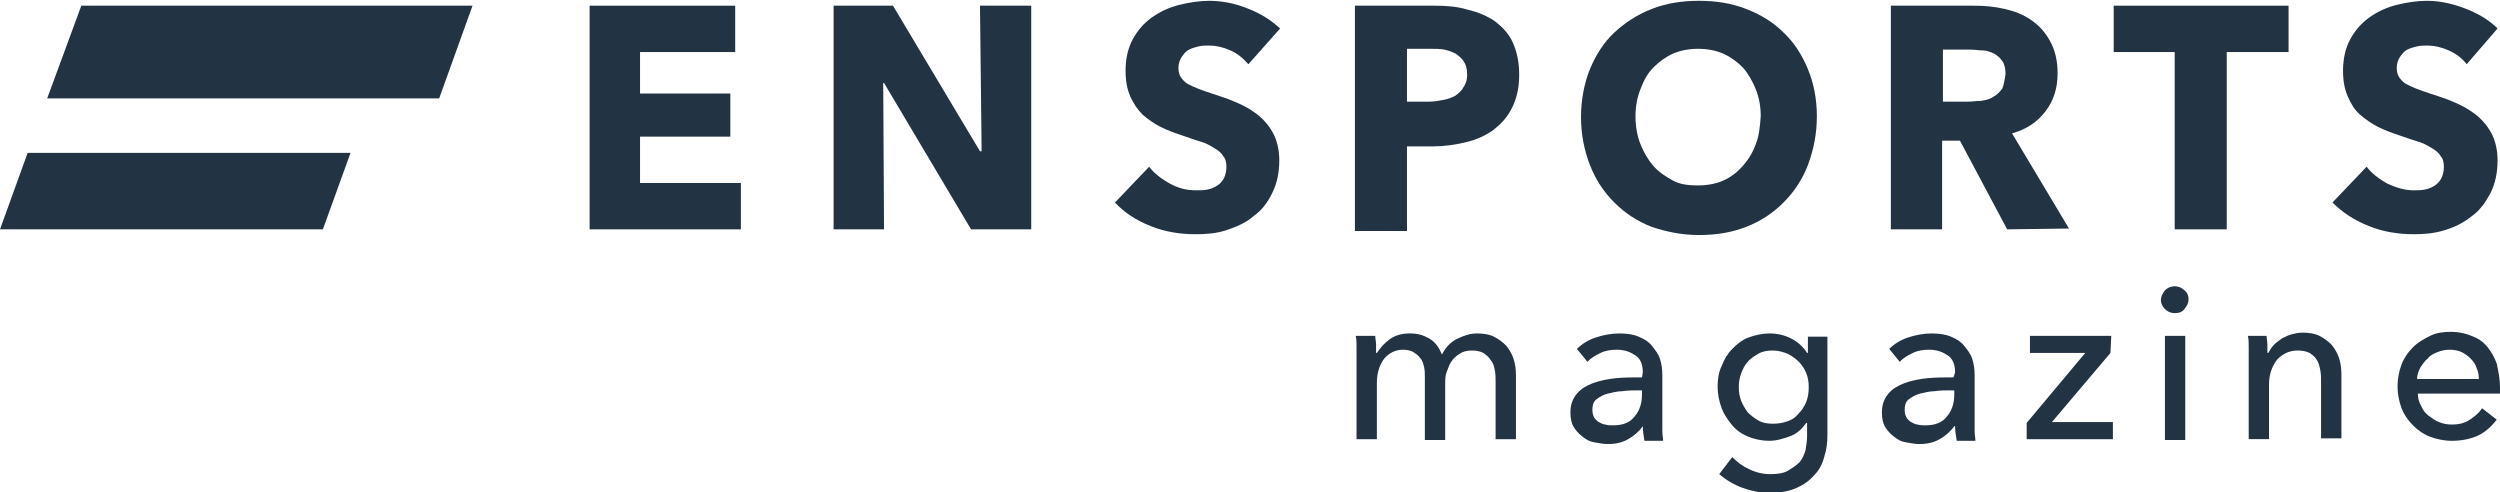
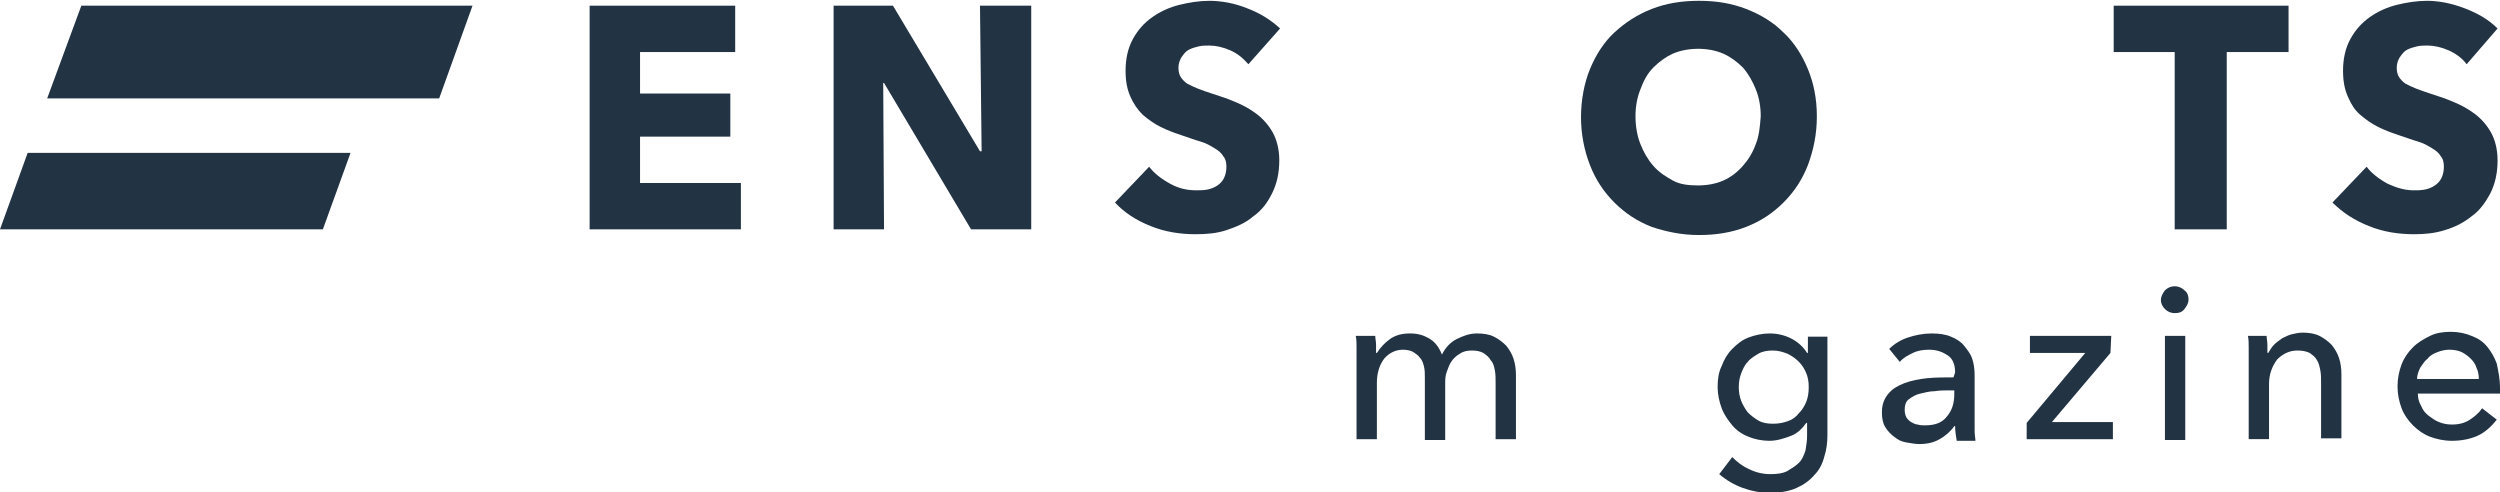
<svg xmlns="http://www.w3.org/2000/svg" version="1.1" id="レイヤー_1" x="0px" y="0px" viewBox="0 0 307.4 60.5" style="enable-background:new 0 0 307.4 60.5;" xml:space="preserve">
  <style type="text/css">
	.st0{fill:#223344;}
</style>
  <g id="a">
</g>
  <g id="b">
    <g id="c">
      <g>
        <g>
          <g>
            <polygon class="st0" points="72.5,28.2 72.5,0.7 90.4,0.7 90.4,6.4 78.7,6.4 78.7,11.5 89.8,11.5 89.8,16.8 78.7,16.8        78.7,22.5 91.1,22.5 91.1,28.2      " />
            <polygon class="st0" points="119.4,28.2 108.7,10.2 108.6,10.2 108.7,28.2 102.5,28.2 102.5,0.7 109.8,0.7 120.5,18.6        120.7,18.6 120.5,0.7 126.8,0.7 126.8,28.2      " />
            <path class="st0" d="M153.5,7.9c-0.6-0.7-1.3-1.3-2.2-1.7c-0.9-0.4-1.8-0.6-2.6-0.6c-0.4,0-0.9,0-1.3,0.1s-0.8,0.2-1.2,0.4       c-0.4,0.2-0.6,0.5-0.9,0.9c-0.2,0.3-0.4,0.8-0.4,1.3c0,0.5,0.1,0.9,0.3,1.2c0.2,0.3,0.5,0.6,0.8,0.8c0.4,0.2,0.8,0.4,1.3,0.6       c0.5,0.2,1.1,0.4,1.7,0.6c0.9,0.3,1.9,0.6,2.8,1c1,0.4,1.9,0.9,2.7,1.5c0.8,0.6,1.5,1.4,2,2.3c0.5,0.9,0.8,2.1,0.8,3.4       c0,1.6-0.3,2.9-0.9,4.1s-1.3,2.1-2.3,2.8c-0.9,0.8-2.1,1.3-3.3,1.7s-2.5,0.5-3.8,0.5c-1.9,0-3.8-0.3-5.5-1       c-1.8-0.7-3.3-1.7-4.4-2.9l4.2-4.4c0.6,0.8,1.5,1.5,2.6,2.1s2.1,0.8,3.2,0.8c0.5,0,0.9,0,1.4-0.1s0.9-0.3,1.2-0.5       s0.6-0.5,0.8-0.9c0.2-0.4,0.3-0.9,0.3-1.4c0-0.5-0.1-1-0.4-1.3c-0.2-0.4-0.6-0.7-1.1-1s-1-0.6-1.7-0.8       c-0.7-0.2-1.5-0.5-2.4-0.8c-0.9-0.3-1.7-0.6-2.5-1c-0.8-0.4-1.5-0.9-2.2-1.5c-0.6-0.6-1.1-1.3-1.5-2.2s-0.6-1.9-0.6-3.2       c0-1.5,0.3-2.8,0.9-3.9c0.6-1.1,1.4-2,2.4-2.7c1-0.7,2.1-1.2,3.3-1.5c1.2-0.3,2.5-0.5,3.7-0.5c1.5,0,3.1,0.3,4.6,0.9       c1.6,0.6,2.9,1.4,4.1,2.5L153.5,7.9L153.5,7.9z" />
-             <path class="st0" d="M186.8,9.2c0,1.6-0.3,2.9-0.9,4.1s-1.4,2-2.3,2.7c-1,0.7-2.1,1.2-3.4,1.5s-2.6,0.5-4,0.5H173v10.4h-6.4       V0.7h9.8c1.5,0,2.8,0.1,4.1,0.5c1.3,0.3,2.4,0.8,3.3,1.4c0.9,0.7,1.7,1.5,2.2,2.6C186.5,6.3,186.8,7.6,186.8,9.2 M180.4,9.2       c0-0.6-0.1-1.2-0.4-1.6c-0.2-0.4-0.6-0.7-1-1c-0.4-0.2-0.9-0.4-1.4-0.5s-1.1-0.1-1.7-0.1H173v6.5h2.7c0.6,0,1.2-0.1,1.7-0.2       c0.6-0.1,1.1-0.3,1.5-0.5c0.4-0.3,0.8-0.6,1-1C180.2,10.4,180.4,9.9,180.4,9.2" />
            <path class="st0" d="M223.4,14.3c0,2.2-0.4,4.1-1.1,6c-0.7,1.8-1.7,3.3-3,4.6c-1.3,1.3-2.8,2.3-4.6,3c-1.8,0.7-3.7,1-5.8,1       s-4-0.4-5.8-1c-1.8-0.7-3.3-1.7-4.6-3c-1.3-1.3-2.3-2.8-3-4.6c-0.7-1.8-1.1-3.8-1.1-5.9s0.4-4.2,1.1-5.9s1.7-3.3,3-4.5       s2.8-2.2,4.6-2.9c1.8-0.7,3.7-1,5.8-1c2.1,0,4,0.3,5.8,1s3.3,1.6,4.6,2.9c1.3,1.2,2.3,2.8,3,4.5       C223,10.2,223.4,12.1,223.4,14.3 M216.5,14.3c0-1.2-0.2-2.3-0.6-3.3s-0.9-1.9-1.6-2.7c-0.7-0.7-1.5-1.3-2.4-1.7       c-0.9-0.4-2-0.6-3.1-0.6s-2.2,0.2-3.1,0.6s-1.7,1-2.4,1.7c-0.7,0.7-1.2,1.6-1.6,2.7c-0.4,1-0.6,2.1-0.6,3.3       c0,1.2,0.2,2.4,0.6,3.4c0.4,1,0.9,1.9,1.6,2.7c0.7,0.8,1.5,1.3,2.4,1.8s2,0.6,3.1,0.6c1.1,0,2.2-0.2,3.1-0.6s1.7-1,2.4-1.8       c0.7-0.8,1.2-1.6,1.6-2.7C216.3,16.7,216.4,15.6,216.5,14.3" />
-             <path class="st0" d="M246.8,28.2L241,17.3h-2.2v10.9h-6.3V0.7h10.2c1.3,0,2.5,0.1,3.8,0.4s2.3,0.7,3.3,1.4s1.7,1.5,2.3,2.6       s0.9,2.4,0.9,3.9c0,1.9-0.5,3.4-1.5,4.7s-2.3,2.2-4.1,2.7l7,11.7L246.8,28.2L246.8,28.2z M246.6,9.1c0-0.6-0.1-1.2-0.4-1.6       c-0.3-0.4-0.6-0.7-1-0.9c-0.4-0.2-0.9-0.4-1.4-0.4s-1-0.1-1.5-0.1h-3.4v6.4h3.1c0.5,0,1.1-0.1,1.6-0.1c0.6-0.1,1.1-0.2,1.5-0.5       c0.4-0.2,0.8-0.6,1.1-1C246.4,10.4,246.5,9.8,246.6,9.1" />
            <polygon class="st0" points="273.8,6.4 273.8,28.2 267.4,28.2 267.4,6.4 259.9,6.4 259.9,0.7 281.4,0.7 281.4,6.4      " />
            <path class="st0" d="M303.3,7.9c-0.5-0.7-1.3-1.3-2.2-1.7c-0.9-0.4-1.8-0.6-2.6-0.6c-0.4,0-0.9,0-1.3,0.1s-0.8,0.2-1.2,0.4       c-0.4,0.2-0.6,0.5-0.9,0.9c-0.2,0.3-0.4,0.8-0.4,1.3c0,0.5,0.1,0.9,0.3,1.2c0.2,0.3,0.5,0.6,0.8,0.8c0.4,0.2,0.8,0.4,1.3,0.6       c0.5,0.2,1.1,0.4,1.7,0.6c0.9,0.3,1.9,0.6,2.8,1c1,0.4,1.9,0.9,2.7,1.5c0.8,0.6,1.5,1.4,2,2.3c0.5,0.9,0.8,2.1,0.8,3.4       c0,1.6-0.3,2.9-0.9,4.1c-0.6,1.1-1.3,2.1-2.3,2.8c-1,0.8-2,1.3-3.3,1.7s-2.5,0.5-3.8,0.5c-1.9,0-3.8-0.3-5.5-1       c-1.8-0.7-3.3-1.7-4.5-2.9l4.2-4.4c0.6,0.8,1.5,1.5,2.6,2.1c1.1,0.5,2.1,0.8,3.2,0.8c0.5,0,0.9,0,1.4-0.1s0.9-0.3,1.2-0.5       s0.6-0.5,0.8-0.9c0.2-0.4,0.3-0.9,0.3-1.4s-0.1-1-0.4-1.3c-0.2-0.4-0.6-0.7-1.1-1c-0.5-0.3-1-0.6-1.7-0.8       c-0.7-0.2-1.5-0.5-2.4-0.8c-0.9-0.3-1.7-0.6-2.5-1c-0.8-0.4-1.5-0.9-2.2-1.5s-1.1-1.3-1.5-2.2s-0.6-1.9-0.6-3.2       c0-1.5,0.3-2.8,0.9-3.9c0.6-1.1,1.4-2,2.4-2.7c1-0.7,2.1-1.2,3.3-1.5c1.2-0.3,2.5-0.5,3.7-0.5c1.5,0,3,0.3,4.6,0.9       s3,1.4,4.1,2.5L303.3,7.9L303.3,7.9z" />
          </g>
          <path class="st0" d="M58.1,0.7l-4.1,11.4H5.8L10,0.7H58.1z M3.4,18.8L0,28.2h39.7l3.4-9.4H3.4z" />
        </g>
        <g>
          <path class="st0" d="M170.9,41.7c0.7-0.5,1.5-0.7,2.5-0.7c0.9,0,1.6,0.2,2.3,0.6s1.2,1,1.6,2c0.4-0.8,1-1.5,1.8-1.9      s1.6-0.7,2.5-0.7c0.8,0,1.5,0.1,2.1,0.4s1.1,0.7,1.5,1.1c0.4,0.5,0.7,1,0.9,1.6s0.3,1.3,0.3,2v7.9h-2.5V47c0-0.5,0-1-0.1-1.5      s-0.2-0.9-0.5-1.2c-0.2-0.4-0.5-0.6-0.9-0.9c-0.4-0.2-0.8-0.3-1.4-0.3s-1.1,0.1-1.5,0.4c-0.4,0.2-0.8,0.6-1,0.9      c-0.3,0.4-0.4,0.8-0.6,1.3s-0.2,1-0.2,1.5v6.9h-2.5v-7.6c0-0.5,0-1-0.1-1.4c-0.1-0.4-0.2-0.8-0.5-1.1c-0.2-0.3-0.5-0.5-0.8-0.7      c-0.3-0.2-0.8-0.3-1.3-0.3c-0.9,0-1.7,0.4-2.3,1.1c-0.6,0.8-0.9,1.8-0.9,3V54h-2.5v-10c0-0.3,0-0.8,0-1.3c0-0.5,0-1-0.1-1.4h2.4      c0,0.3,0.1,0.7,0.1,1.1c0,0.4,0,0.7,0,1h0.1C169.7,42.8,170.2,42.2,170.9,41.7L170.9,41.7z" />
-           <path class="st0" d="M202,45.8c0-1-0.3-1.7-0.9-2.1s-1.3-0.7-2.3-0.7c-0.7,0-1.4,0.1-2,0.4s-1.2,0.6-1.6,1.1l-1.3-1.6      c0.6-0.6,1.4-1.1,2.3-1.4s1.9-0.5,2.9-0.5c0.9,0,1.7,0.1,2.4,0.4c0.7,0.3,1.2,0.6,1.6,1.1s0.8,1,1,1.6c0.2,0.6,0.3,1.3,0.3,2      v5.5c0,0.4,0,0.9,0,1.4c0,0.5,0.1,0.9,0.1,1.2h-2.3c-0.1-0.6-0.2-1.2-0.2-1.8H202c-0.5,0.7-1.1,1.2-1.8,1.6      c-0.7,0.4-1.5,0.6-2.5,0.6c-0.5,0-1-0.1-1.6-0.2s-1-0.3-1.5-0.7c-0.4-0.3-0.8-0.7-1.1-1.2s-0.4-1.1-0.4-1.8c0-1,0.3-1.7,0.8-2.3      s1.2-1,2-1.3s1.8-0.5,2.8-0.6c1.1-0.1,2.1-0.1,3.2-0.1L202,45.8L202,45.8z M201.4,48c-0.6,0-1.3,0-1.9,0.1      c-0.7,0-1.3,0.2-1.8,0.3s-1,0.4-1.4,0.7c-0.4,0.3-0.5,0.8-0.5,1.3c0,0.4,0.1,0.7,0.2,0.9s0.4,0.5,0.6,0.6s0.5,0.3,0.8,0.3      c0.3,0.1,0.6,0.1,0.9,0.1c1.2,0,2.1-0.3,2.7-1.1c0.6-0.7,0.9-1.6,0.9-2.7V48L201.4,48L201.4,48z" />
          <path class="st0" d="M213,56.2c0.6,0.6,1.2,1.1,2.1,1.5c0.8,0.4,1.7,0.6,2.6,0.6c0.8,0,1.6-0.1,2.1-0.4s1-0.6,1.4-1      c0.4-0.4,0.6-0.9,0.8-1.5c0.1-0.6,0.2-1.2,0.2-1.8V52h-0.1c-0.5,0.7-1.1,1.3-1.9,1.6s-1.7,0.6-2.6,0.6c-1,0-1.9-0.2-2.6-0.5      c-0.8-0.3-1.5-0.8-2-1.4s-1-1.3-1.3-2.1c-0.3-0.8-0.5-1.7-0.5-2.6s0.1-1.8,0.5-2.6c0.3-0.8,0.7-1.5,1.3-2.1      c0.6-0.6,1.2-1.1,2-1.4s1.7-0.5,2.6-0.5c0.9,0,1.8,0.2,2.6,0.6c0.8,0.4,1.5,1,2,1.8h0.1v-2h2.4v12.1c0,0.9-0.1,1.8-0.4,2.7      c-0.2,0.8-0.6,1.6-1.2,2.2c-0.6,0.7-1.3,1.2-2.2,1.6s-2,0.6-3.3,0.6c-1.1,0-2.2-0.2-3.3-0.6s-2.1-1-2.9-1.7L213,56.2L213,56.2z       M213.8,47.6c0,0.6,0.1,1.2,0.3,1.7c0.2,0.5,0.5,1,0.8,1.4c0.4,0.4,0.8,0.7,1.3,1s1.1,0.4,1.8,0.4s1.2-0.1,1.8-0.3s1-0.5,1.4-1      c0.4-0.4,0.7-0.9,0.9-1.4c0.2-0.5,0.3-1.1,0.3-1.8s-0.1-1.2-0.3-1.7c-0.2-0.5-0.5-1-0.9-1.4s-0.8-0.7-1.4-1      c-0.5-0.2-1.1-0.4-1.8-0.4s-1.3,0.1-1.8,0.4s-1,0.6-1.3,1c-0.4,0.4-0.6,0.9-0.8,1.4C213.9,46.4,213.8,47,213.8,47.6z" />
          <path class="st0" d="M240.4,45.8c0-1-0.3-1.7-0.9-2.1s-1.3-0.7-2.3-0.7c-0.7,0-1.4,0.1-2,0.4s-1.2,0.6-1.6,1.1l-1.3-1.6      c0.6-0.6,1.4-1.1,2.3-1.4s1.9-0.5,2.9-0.5c0.9,0,1.7,0.1,2.4,0.4c0.7,0.3,1.2,0.6,1.6,1.1s0.8,1,1,1.6c0.2,0.6,0.3,1.3,0.3,2      v5.5c0,0.4,0,0.9,0,1.4c0,0.5,0.1,0.9,0.1,1.2h-2.3c-0.1-0.6-0.2-1.2-0.2-1.8h-0.1c-0.5,0.7-1.1,1.2-1.8,1.6      c-0.7,0.4-1.5,0.6-2.5,0.6c-0.5,0-1-0.1-1.6-0.2s-1-0.3-1.5-0.7c-0.4-0.3-0.8-0.7-1.1-1.2s-0.4-1.1-0.4-1.8c0-1,0.3-1.7,0.8-2.3      s1.2-1,2-1.3s1.8-0.5,2.8-0.6c1.1-0.1,2.1-0.1,3.2-0.1L240.4,45.8L240.4,45.8z M239.8,48c-0.6,0-1.3,0-1.9,0.1      c-0.7,0-1.3,0.2-1.8,0.3s-1,0.4-1.4,0.7c-0.4,0.3-0.5,0.8-0.5,1.3c0,0.4,0.1,0.7,0.2,0.9s0.4,0.5,0.6,0.6s0.5,0.3,0.8,0.3      c0.3,0.1,0.6,0.1,0.9,0.1c1.2,0,2.1-0.3,2.7-1.1c0.6-0.7,0.9-1.6,0.9-2.7V48L239.8,48L239.8,48z" />
          <path class="st0" d="M259.5,43.4l-7.2,8.5h7.5v2.1h-10.6V52l7.2-8.6h-6.8v-2.1h10L259.5,43.4L259.5,43.4z" />
          <path class="st0" d="M269.1,36.8c0,0.5-0.2,0.8-0.5,1.2s-0.7,0.5-1.2,0.5s-0.9-0.2-1.2-0.5s-0.5-0.7-0.5-1.1s0.2-0.8,0.5-1.2      c0.3-0.3,0.7-0.5,1.2-0.5s0.9,0.2,1.2,0.5C268.9,35.9,269.1,36.3,269.1,36.8z M268.7,54.1h-2.5V41.3h2.5V54.1z" />
          <path class="st0" d="M278.7,41.3c0,0.3,0.1,0.7,0.1,1.1c0,0.4,0,0.7,0,1h0.1c0.2-0.3,0.4-0.7,0.7-1s0.6-0.5,1-0.8      c0.4-0.2,0.8-0.4,1.2-0.5s0.9-0.2,1.3-0.2c0.8,0,1.5,0.1,2.1,0.4s1.1,0.7,1.5,1.1c0.4,0.5,0.7,1,0.9,1.6s0.3,1.3,0.3,2v7.9h-2.5      V47c0-0.5,0-1-0.1-1.5s-0.2-0.9-0.4-1.2c-0.2-0.4-0.5-0.6-0.9-0.9c-0.4-0.2-0.9-0.3-1.5-0.3c-1,0-1.8,0.4-2.5,1.1      c-0.6,0.8-1,1.8-1,3v6.8h-2.5v-10c0-0.3,0-0.8,0-1.3c0-0.5,0-1-0.1-1.4L278.7,41.3L278.7,41.3z" />
          <path class="st0" d="M307.4,47.6V48c0,0.1,0,0.3,0,0.4h-10.1c0,0.5,0.1,1,0.4,1.5c0.2,0.5,0.5,0.9,0.9,1.2s0.8,0.6,1.3,0.8      c0.5,0.2,1,0.3,1.6,0.3c0.9,0,1.6-0.2,2.2-0.6c0.6-0.4,1.1-0.8,1.5-1.4l1.8,1.4c-0.7,0.9-1.5,1.6-2.4,2c-0.9,0.4-2,0.6-3.1,0.6      c-1,0-1.9-0.2-2.7-0.5s-1.5-0.8-2.1-1.4c-0.6-0.6-1.1-1.3-1.4-2.1c-0.3-0.8-0.5-1.7-0.5-2.7c0-1,0.2-1.9,0.5-2.7      s0.8-1.5,1.4-2.1c0.6-0.6,1.3-1,2.1-1.4s1.7-0.5,2.6-0.5s1.8,0.2,2.5,0.5c0.8,0.3,1.4,0.7,1.9,1.3c0.5,0.6,0.9,1.3,1.2,2.1      C307.2,45.7,307.4,46.6,307.4,47.6L307.4,47.6z M304.8,46.6c0-0.5-0.1-1-0.3-1.4c-0.1-0.4-0.4-0.8-0.7-1.1s-0.7-0.6-1.1-0.8      c-0.4-0.2-1-0.3-1.5-0.3c-0.5,0-1,0.1-1.5,0.3c-0.5,0.2-0.9,0.4-1.2,0.8c-0.4,0.3-0.6,0.7-0.9,1.1c-0.2,0.4-0.4,0.9-0.4,1.4      H304.8L304.8,46.6z" />
        </g>
      </g>
    </g>
  </g>
</svg>